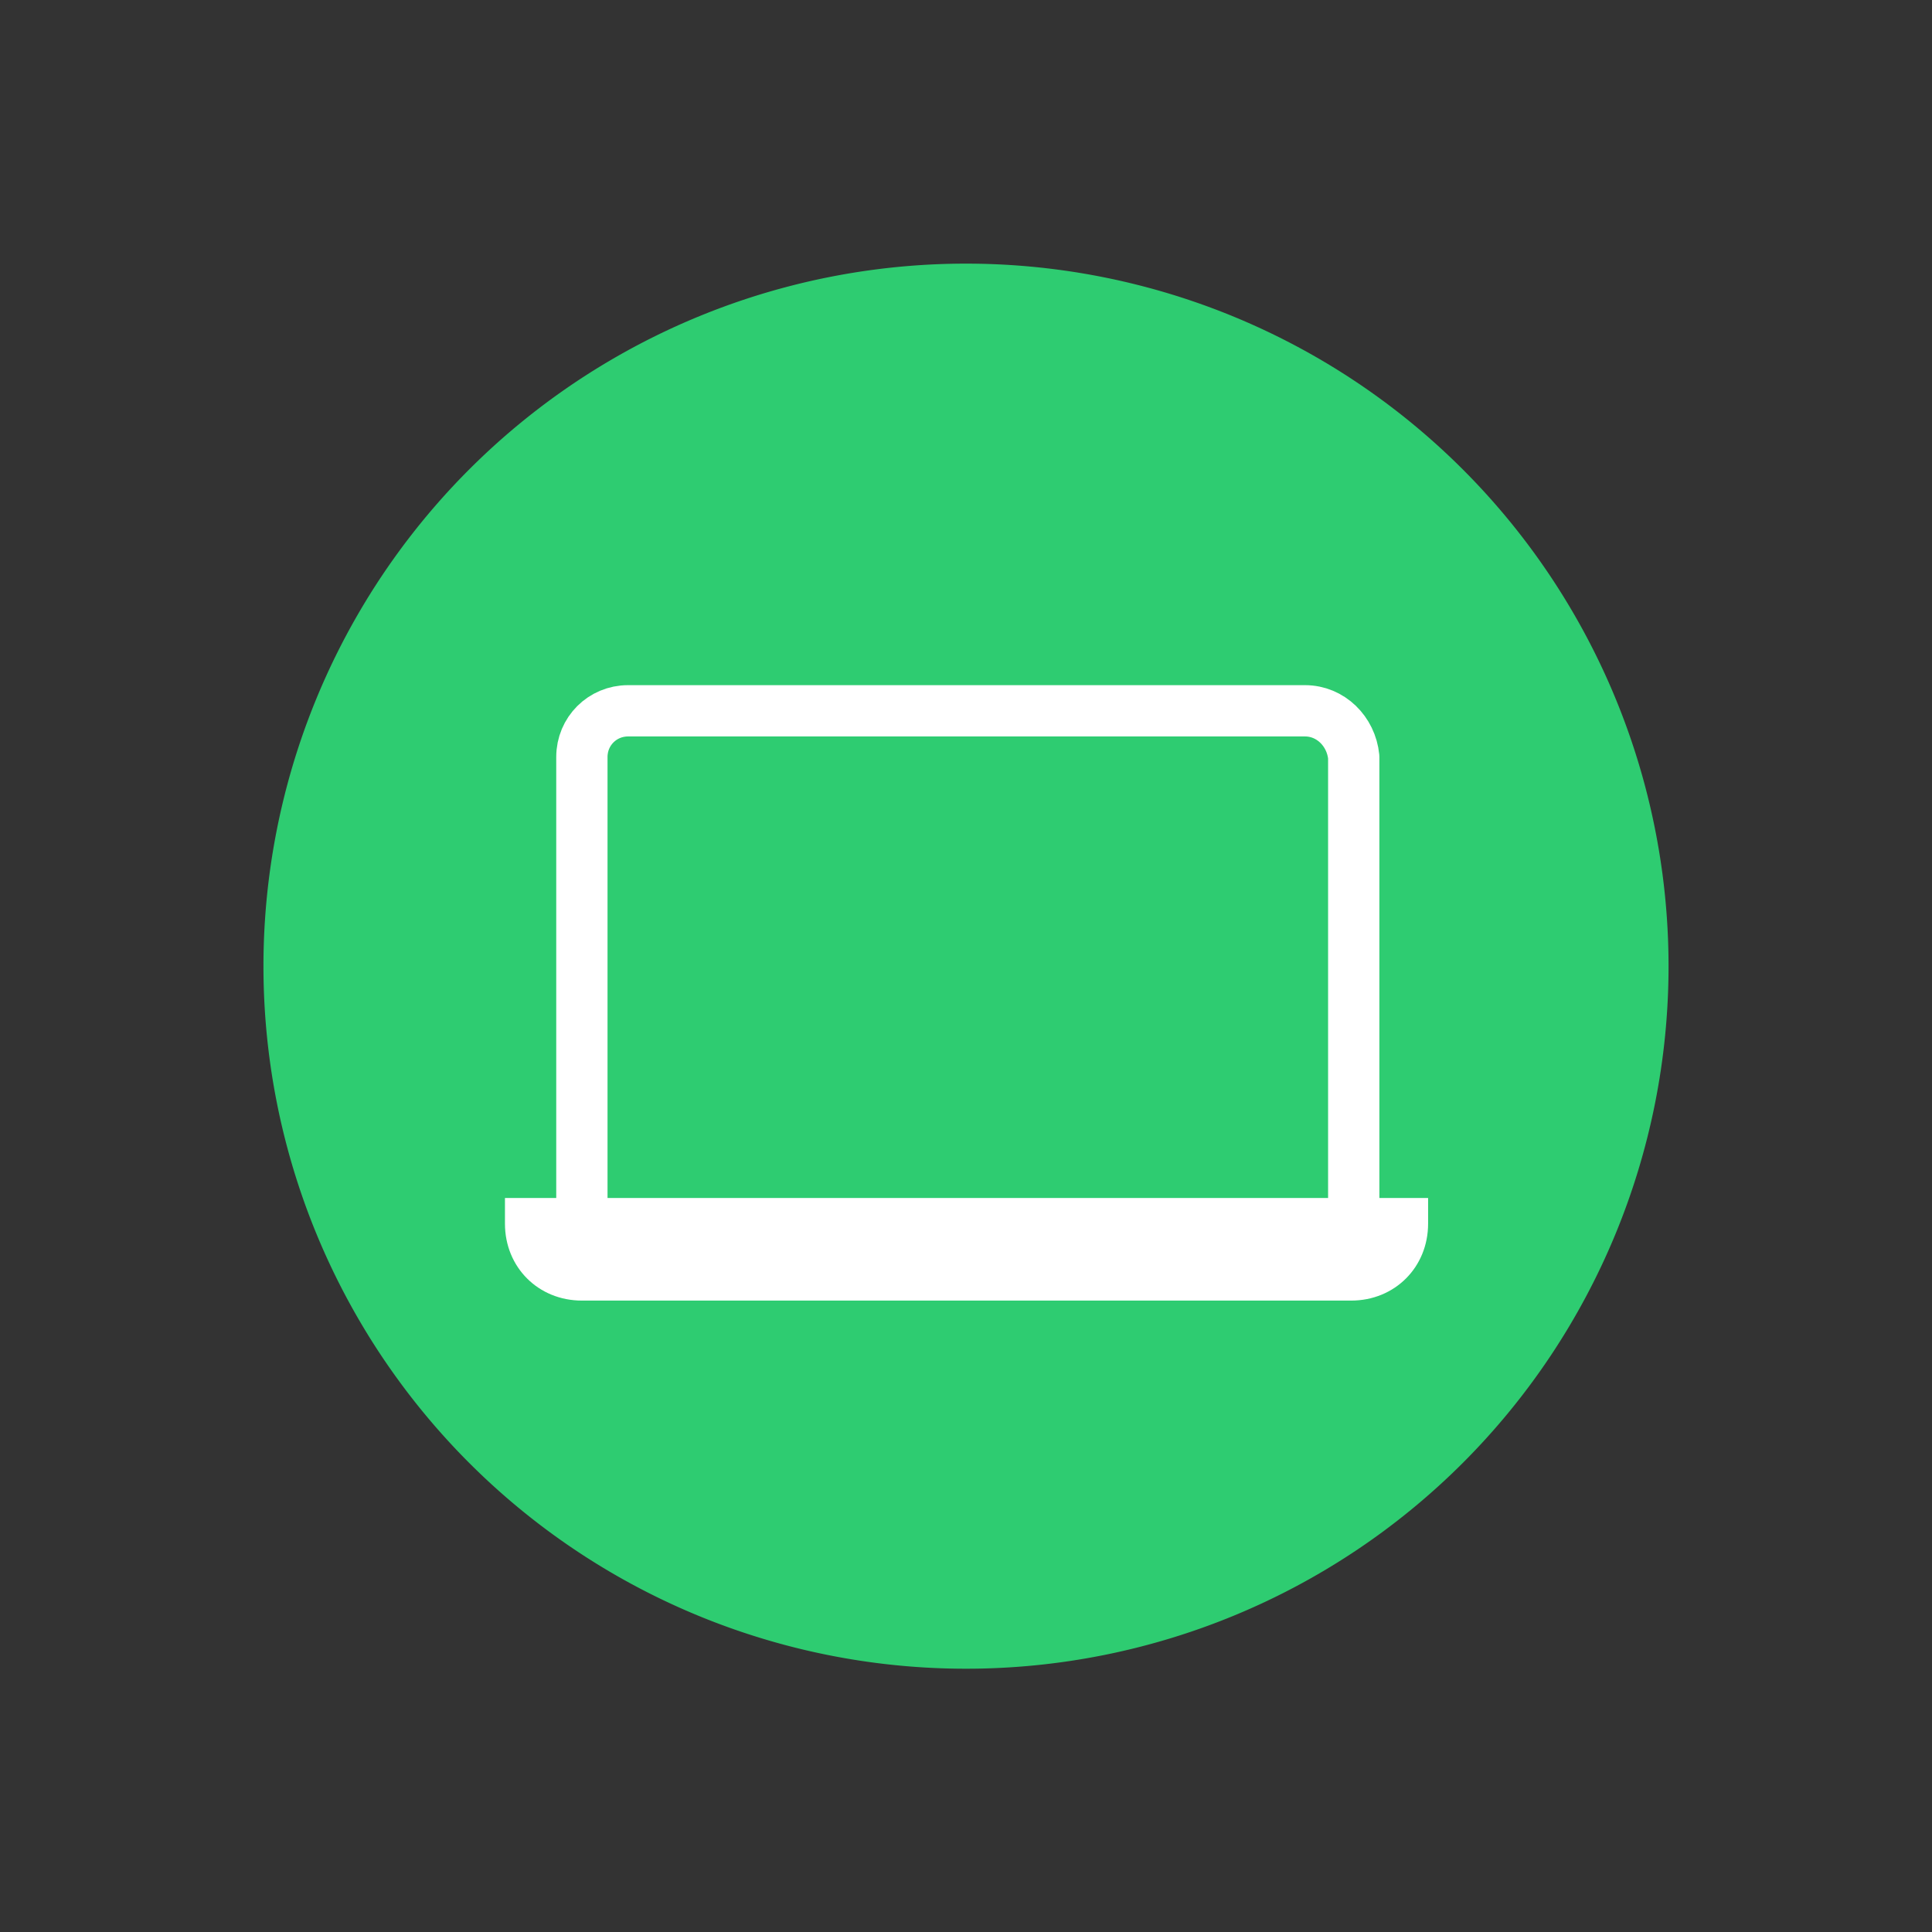
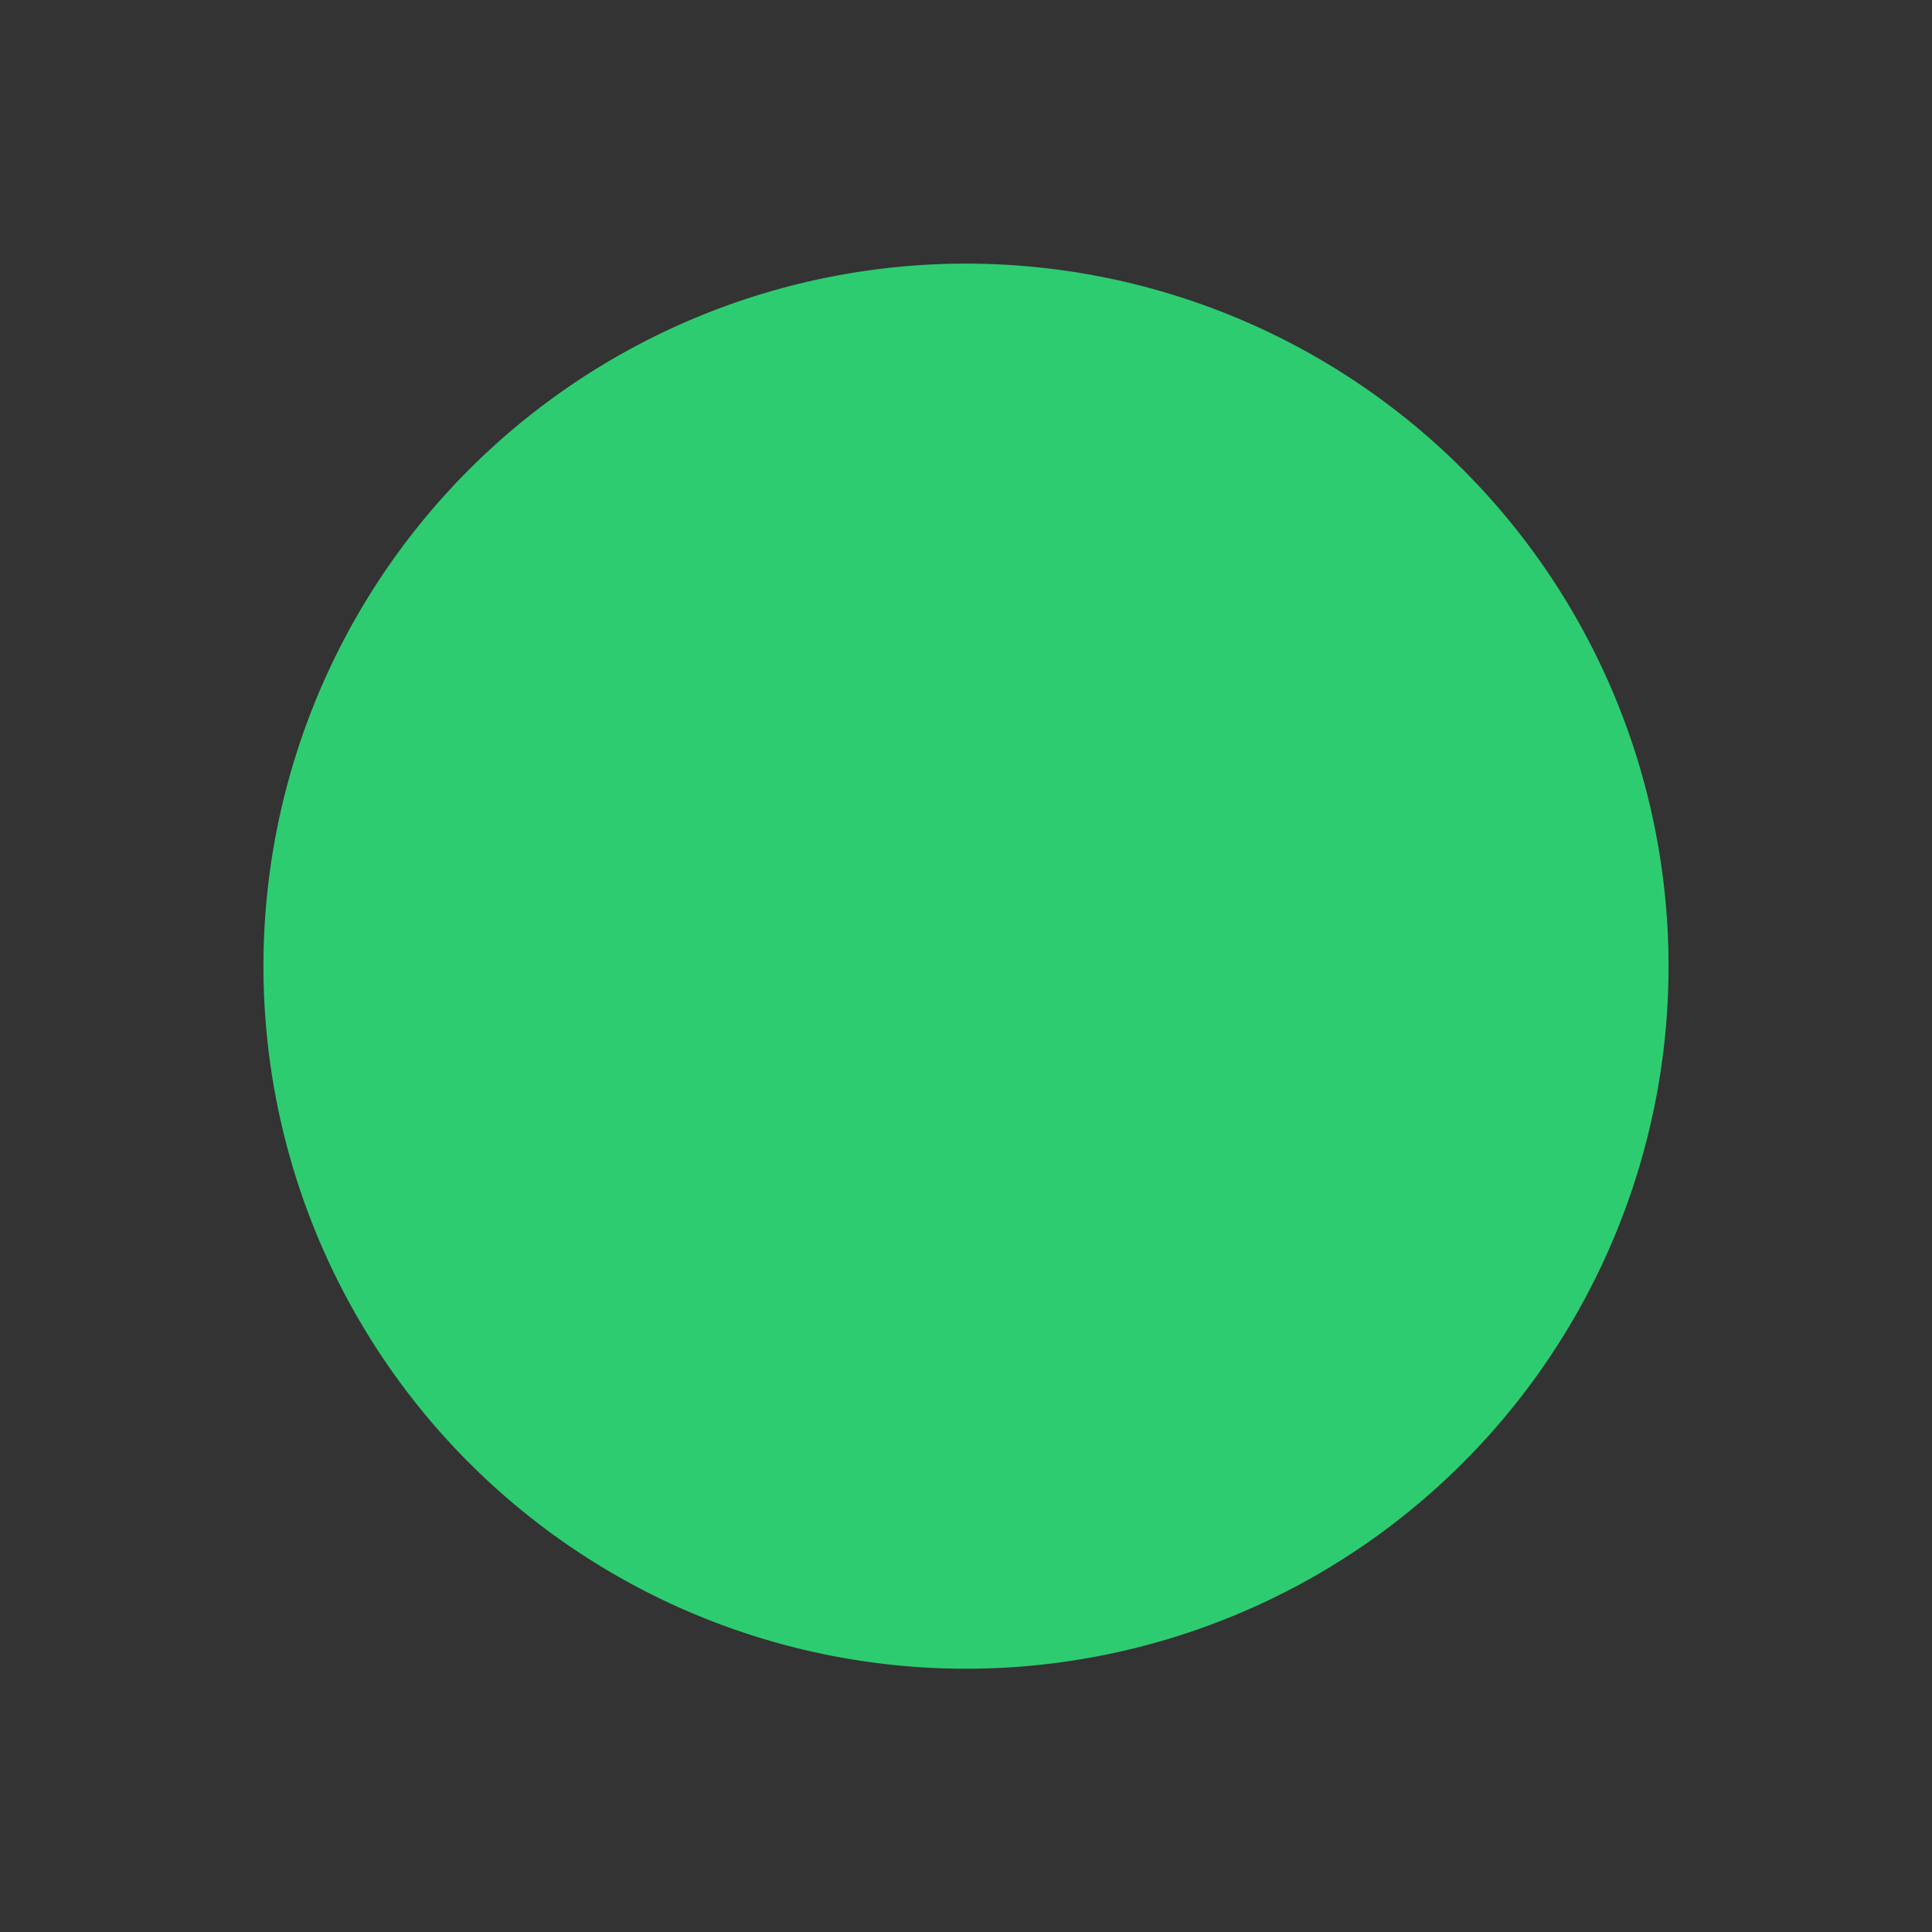
<svg xmlns="http://www.w3.org/2000/svg" viewBox="0 0 22 22">
  <rect x="0" y="0" width="22" height="22" fill="#333333" stroke="none" />
  <g transform="translate(0-1030.36)">
    <path d="m11.001 1033.362a8 8 0 0 0 -8.001 8.001 8 8 0 0 0 8.001 7.999 8 8 0 0 0 7.999 -7.999 8 8 0 0 0 -7.999 -8.001" fill="#2ecc71" fill-rule="evenodd" />
    <g transform="matrix(.292 0 0 .292 5.75 1036.41)">
-       <path d="m31.2 7h-26.4c-1 0-1.8.8-1.8 1.8v17.5c0 1 .8 1.8 1.8 1.8h26.5c1 0 1.8-.8 1.8-1.8v-17.5c-.1-1-.9-1.8-1.9-1.8" stroke-miterlimit="10" fill="none" stroke="#fff" stroke-linejoin="round" fill-opacity=".12" stroke-width="2" />
-       <path d="m33 30h-30c-1.7 0-3-1.3-3-3v-1h36v1c0 1.7-1.3 3-3 3" fill="#fff" />
-     </g>
+       </g>
  </g>
</svg>